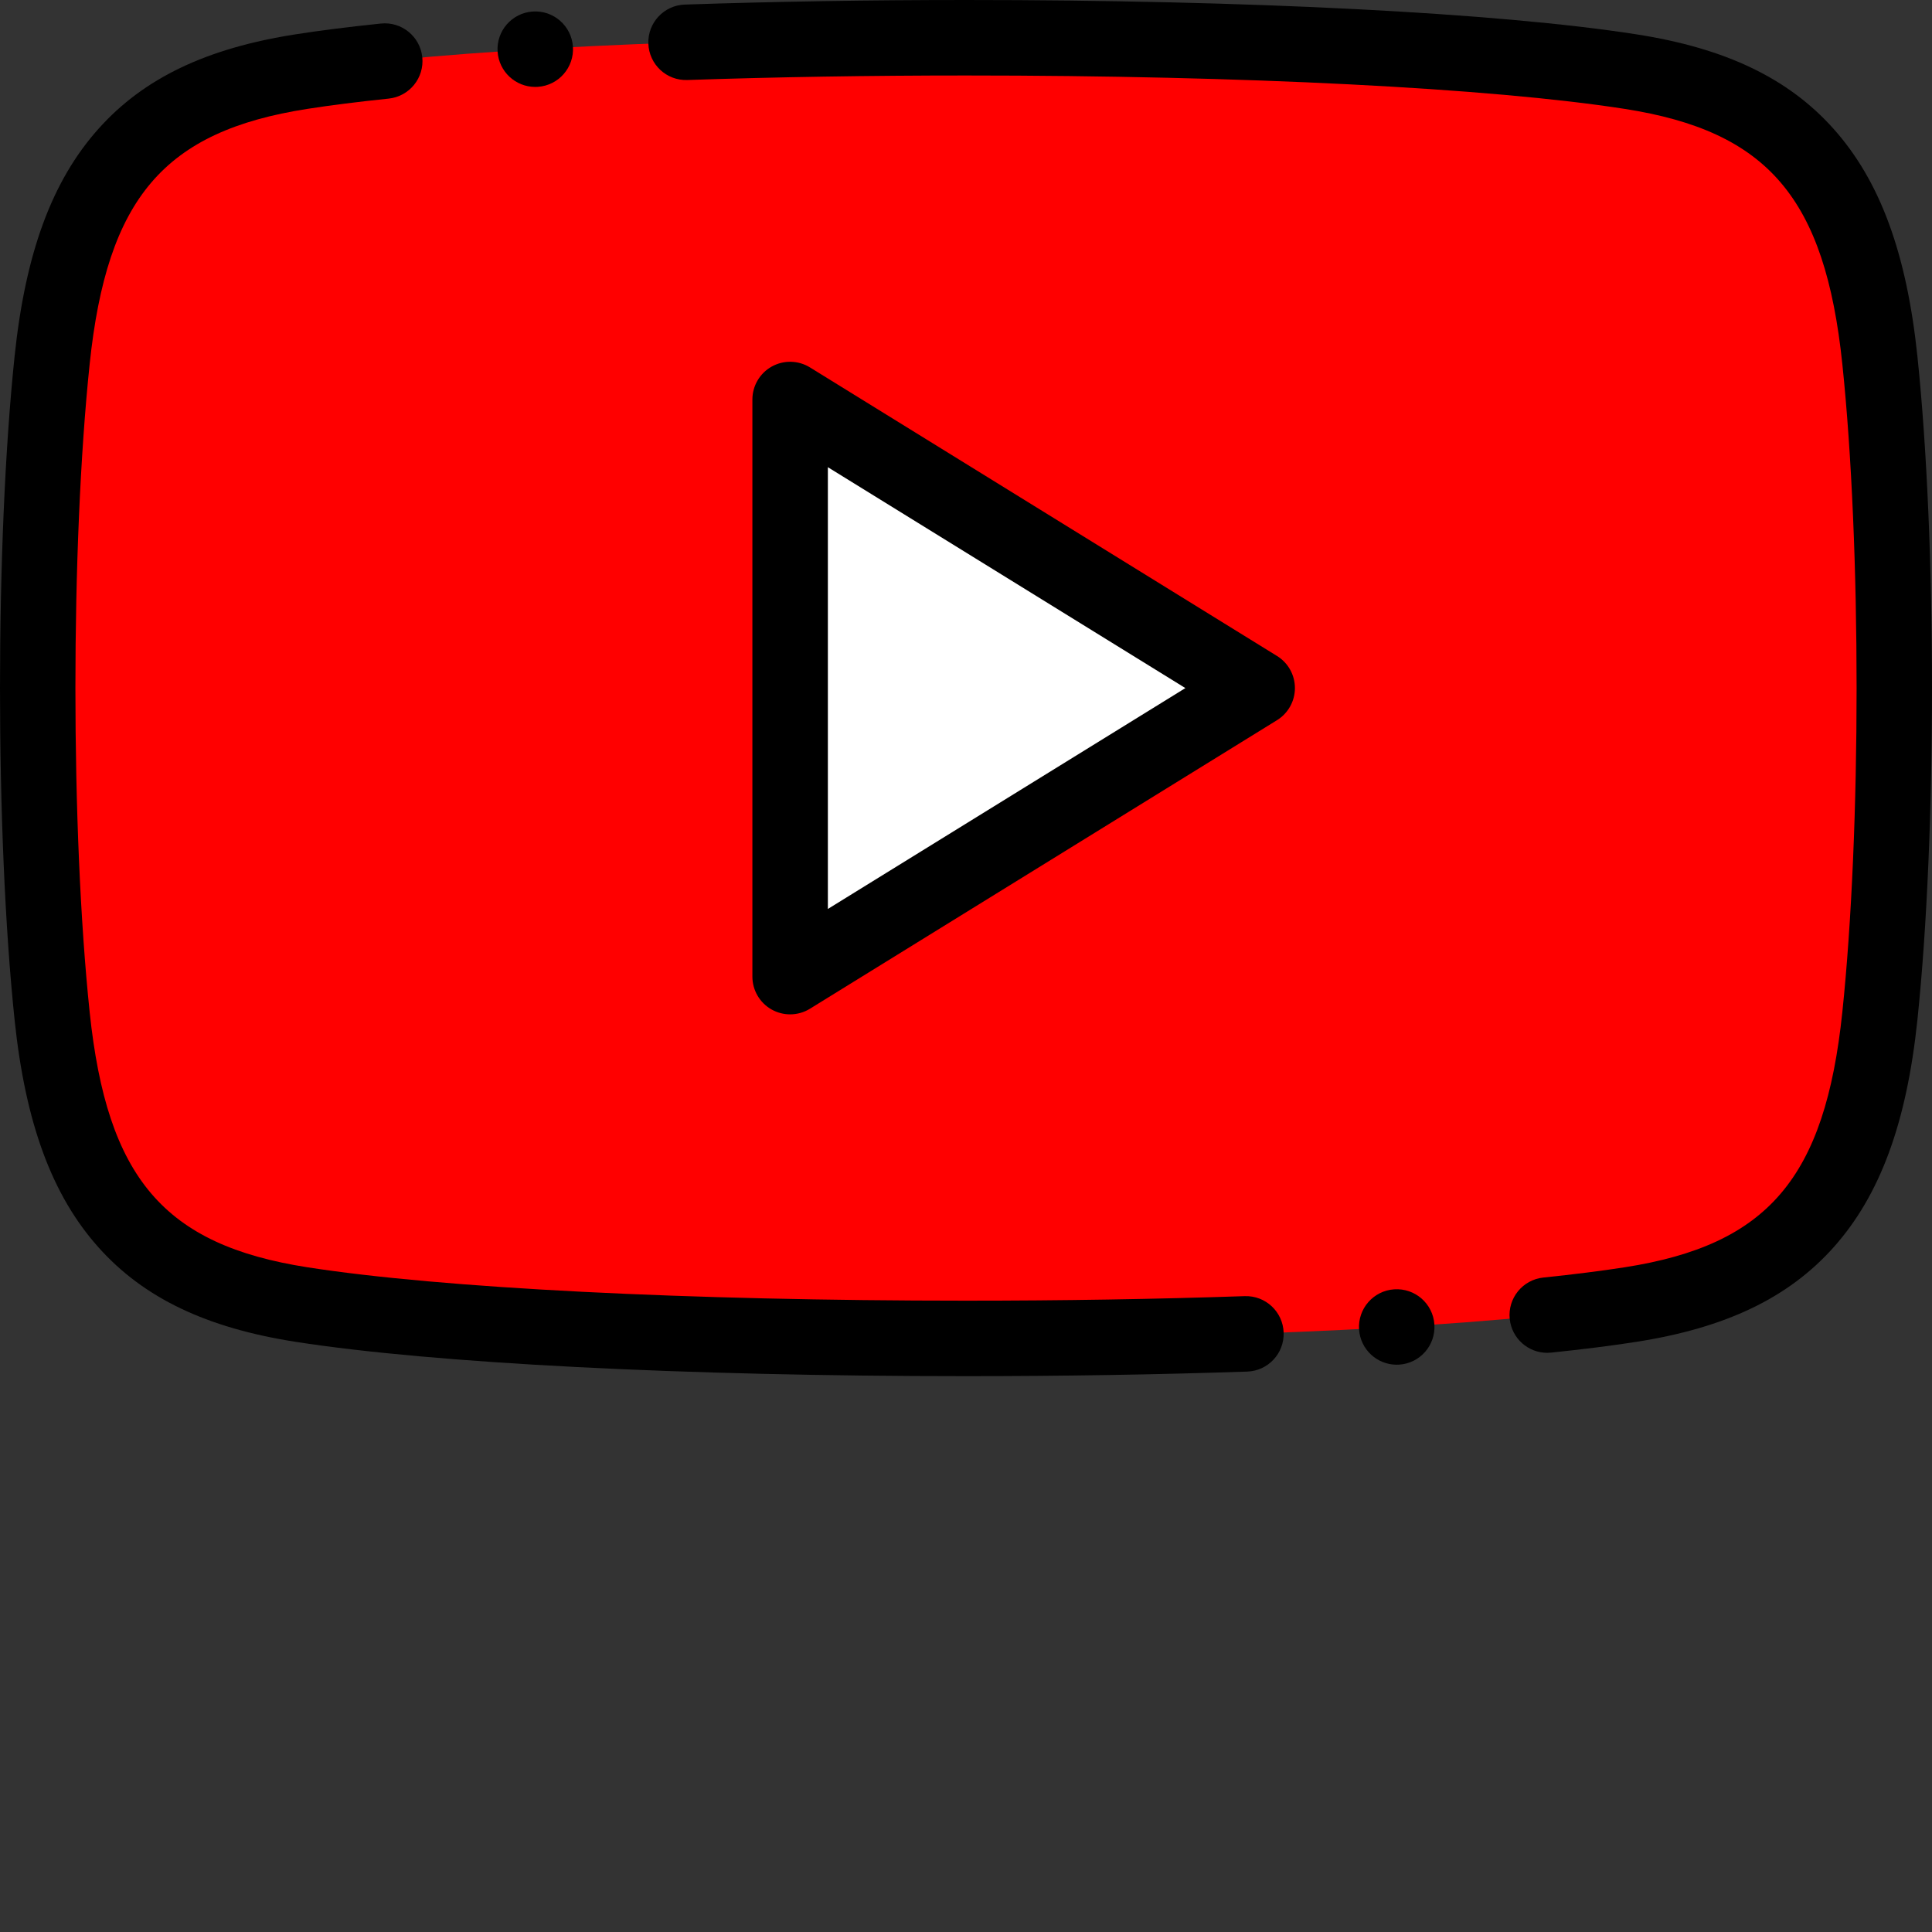
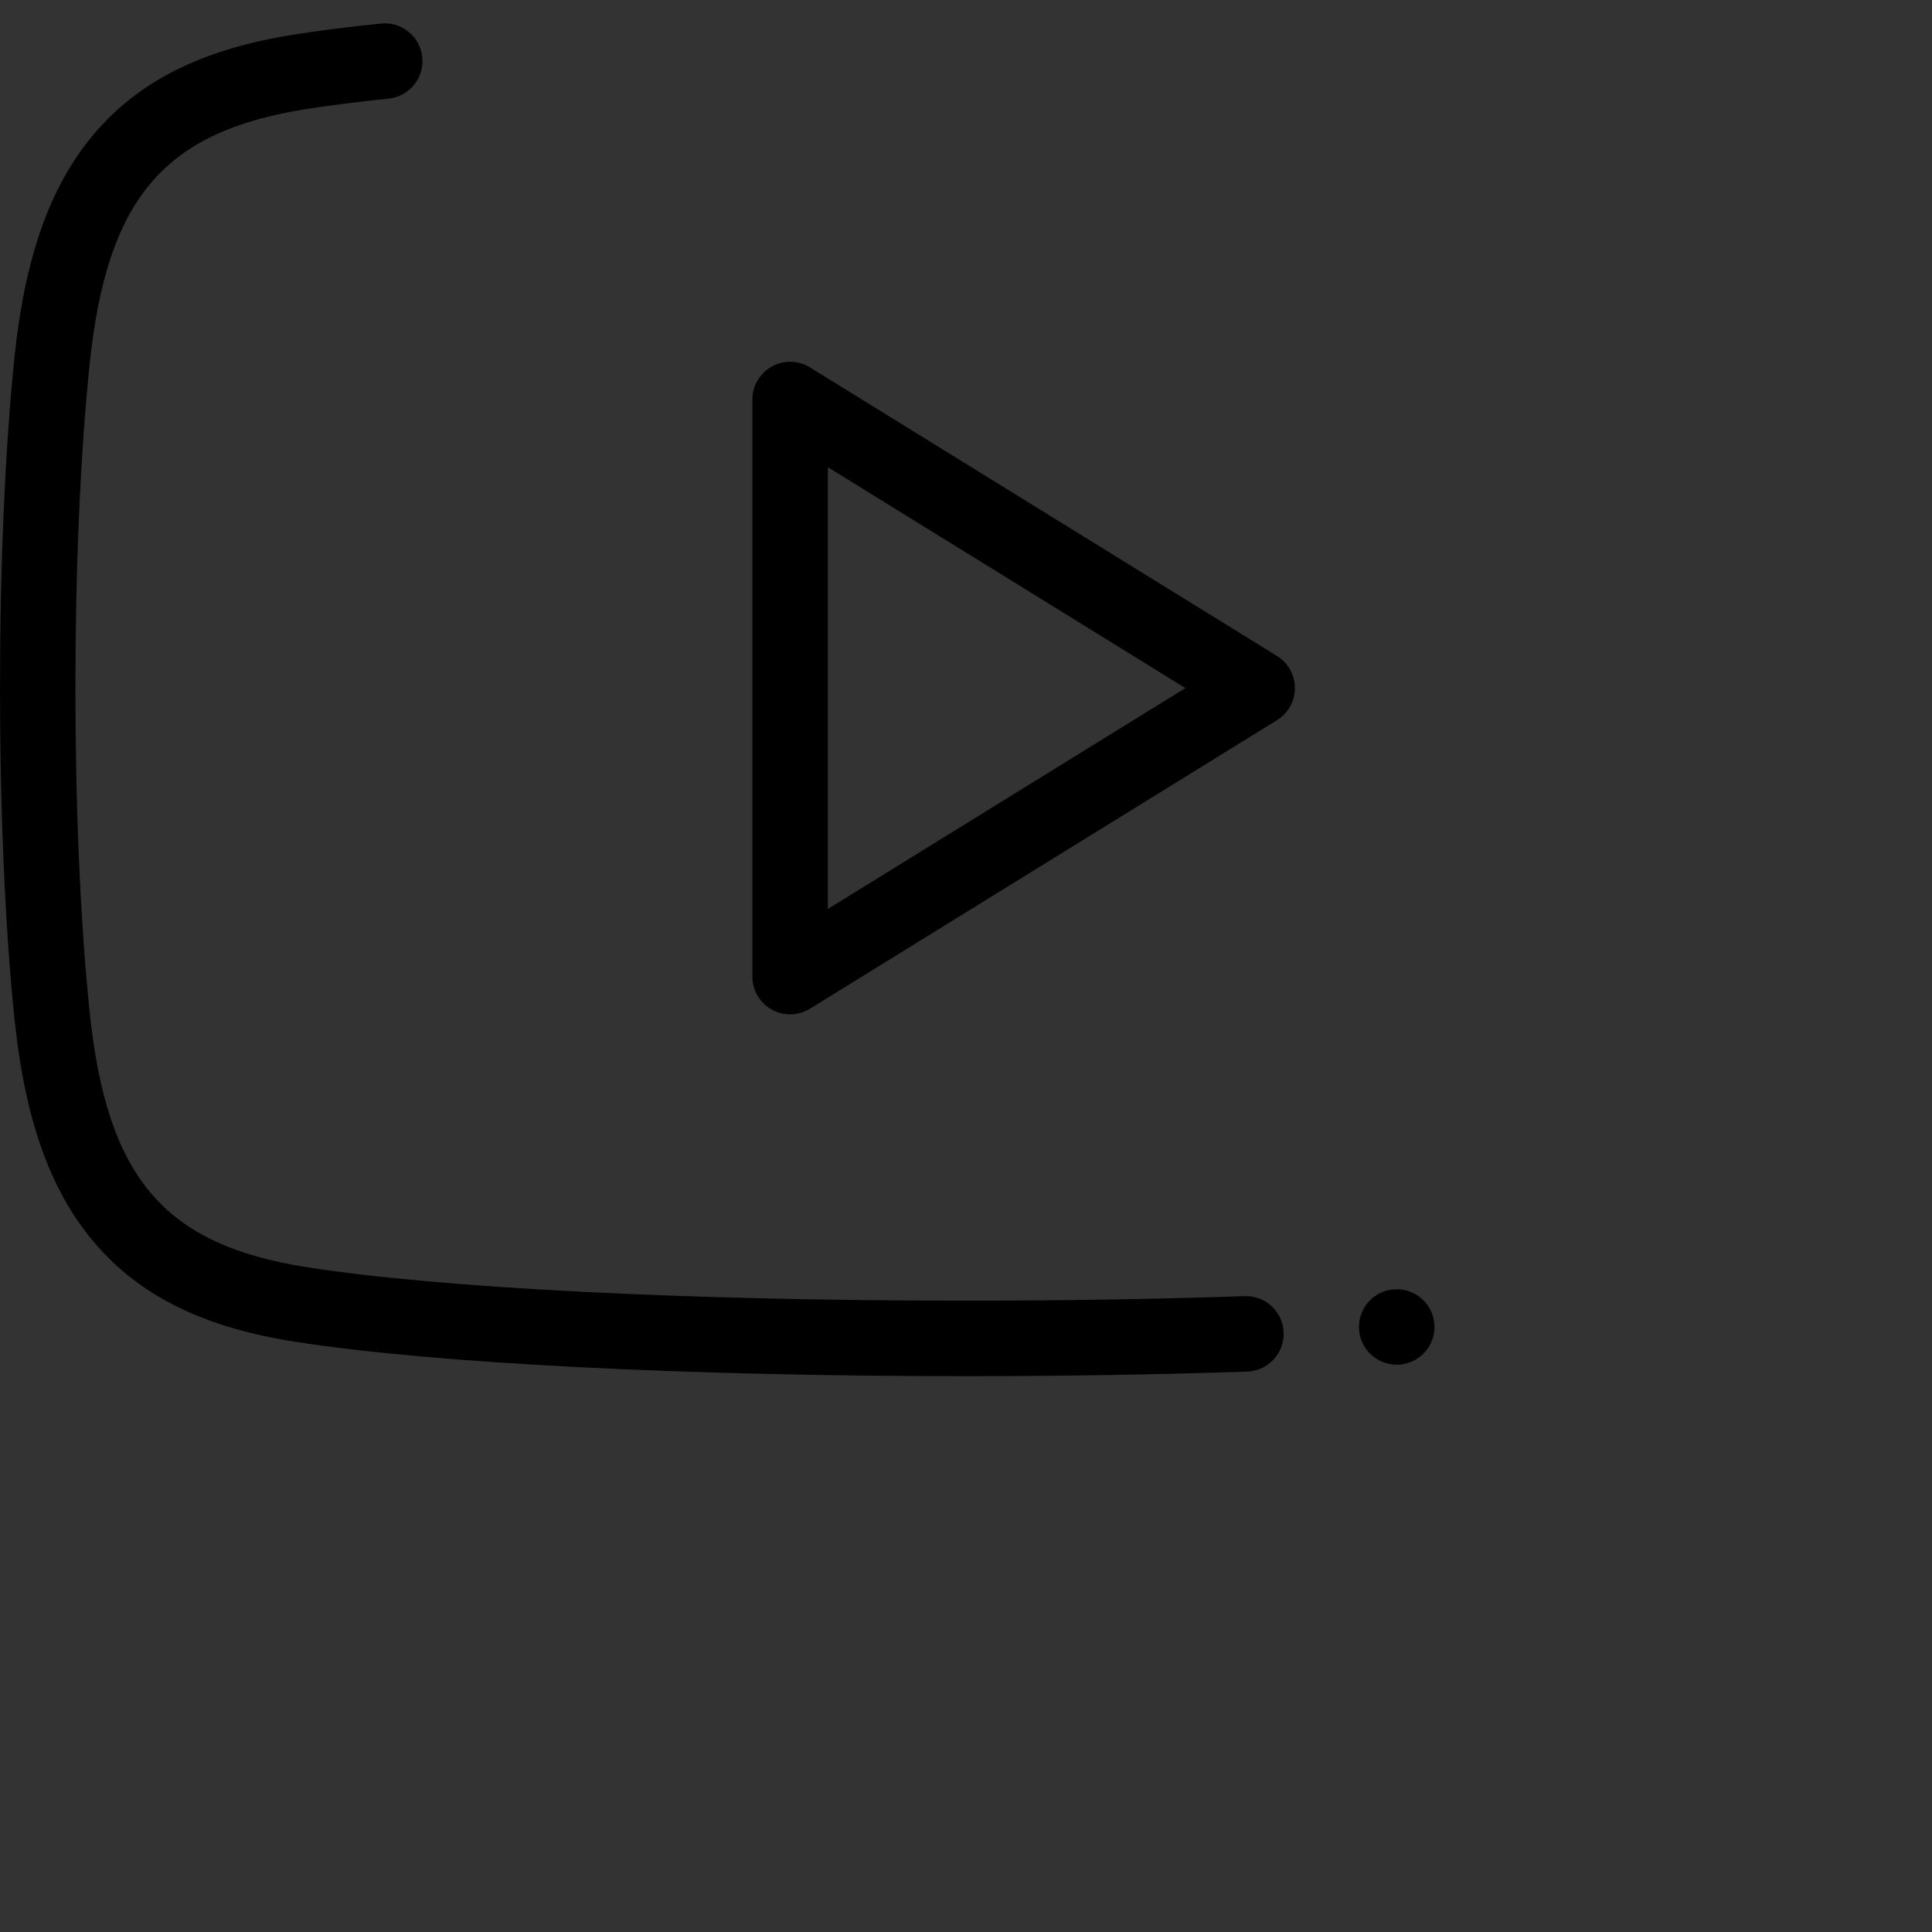
<svg xmlns="http://www.w3.org/2000/svg" width="512" height="512" x="0" y="0" viewBox="0 0 512.001 512" style="enable-background:new 0 0 512 512" xml:space="preserve" class="">
  <rect x="0" y="0" width="512.001" height="512" fill="#333333" stroke="none" />
  <g>
-     <path d="m271.277 144.113-61.887-38.234v76.469l.004 76.469 61.883-38.234 61.891-38.234zm0 0" fill="#FFFFFF" fill-rule="evenodd" data-original="#ffffff" />
-     <path d="m209.391 105.879 61.887 38.234 61.891 38.234-61.891 38.234-61.883 38.234-.004-76.469zm-195.574 163.375c5.242 50.121 25.367 70.117 66.094 76.469 76.73 11.961 275.449 11.961 352.184 0 40.723-6.352 60.848-26.344 66.09-76.469 5.129-48.996 5.129-124.816 0-173.812-5.242-50.121-25.367-70.117-66.09-76.469-76.734-11.961-275.453-11.961-352.184 0-40.727 6.352-60.852 26.348-66.094 76.469-5.125 48.996-5.125 124.816 0 173.812zm0 0" fill="#FF0000" fill-rule="evenodd" data-original="#ff0000" class="" />
    <path d="m329.848 343.492c-23.492.797-48.336 1.199-73.848 1.199-73.746 0-138.996-3.309-174.551-8.852-37.988-5.922-53.082-23.621-57.688-67.629-5.035-48.148-5.035-123.582 0-171.73 4.605-44.008 19.699-61.703 57.688-67.625 6.168-.965 13.414-1.879 21.543-2.723 5.496-.57 9.488-5.484 8.918-10.98-.57-5.492-5.492-9.488-10.98-8.914-8.469.879-16.059 1.84-22.562 2.852-23.695 3.695-40.305 11.652-52.266 25.039-12.309 13.766-19.371 32.918-22.234 60.273-5.156 49.316-5.156 126.574 0 175.891 2.863 27.355 9.926 46.504 22.234 60.273 11.961 13.387 28.57 21.344 52.266 25.035 36.512 5.695 102.918 9.094 177.633 9.094 25.734 0 50.809-.406 74.523-1.211 5.52-.188 9.844-4.812 9.656-10.332-.188-5.52-4.789-9.844-10.332-9.66zm0 0" fill="#000000" data-original="#000000" class="" />
-     <path d="m508.133 94.402c-2.863-27.352-9.926-46.504-22.23-60.273-11.965-13.387-28.574-21.344-52.27-25.035-36.516-5.695-102.922-9.094-177.633-9.094-25.734 0-50.805.41-74.52 1.211-5.523.188-9.848 4.812-9.66 10.332.188 5.523 4.793 9.855 10.336 9.66 23.488-.797 48.336-1.199 73.848-1.199 73.738 0 138.992 3.309 174.551 8.852 37.984 5.926 53.082 23.621 57.684 67.629 5.039 48.148 5.039 123.582 0 171.73-4.602 44.008-19.699 61.703-57.684 67.629-6.168.961-13.418 1.875-21.547 2.719-5.492.57-9.484 5.484-8.914 10.98.535 5.145 4.875 8.969 9.934 8.969.348 0 .695-.02 1.047-.055 8.465-.879 16.055-1.836 22.559-2.852 23.695-3.695 40.305-11.648 52.27-25.035 12.305-13.77 19.367-32.922 22.23-60.273 5.156-49.316 5.156-126.578 0-175.895zm0 0" fill="#000000" data-original="#000000" class="" />
    <path d="m338.422 173.84-123.773-76.473c-3.086-1.906-6.961-1.992-10.129-.227-3.164 1.766-5.129 5.109-5.129 8.734v152.941c0 3.625 1.965 6.969 5.129 8.734 1.52.844 3.195 1.266 4.871 1.266 1.828 0 3.648-.5 5.258-1.492l123.773-76.469c2.949-1.824 4.746-5.043 4.746-8.508 0-3.469-1.797-6.688-4.746-8.508zm-119.027 67.043v-117.07l94.742 58.535zm0 0" fill="#000000" data-original="#000000" class="" />
-     <path d="m141.844 23.035c.223 0 .449-.008.676-.02 5.512-.367 9.68-5.133 9.312-10.645-.367-5.512-5.141-9.688-10.645-9.316h-.008c-5.512.367-9.676 5.133-9.309 10.645.352 5.285 4.75 9.336 9.973 9.336zm0 0" fill="#000000" data-original="#000000" class="" />
    <path d="m369.484 341.684c-5.512.363-9.684 5.129-9.316 10.641.352 5.285 4.75 9.336 9.969 9.336.227 0 .449-.008.676-.02h.008c5.512-.367 9.676-5.133 9.309-10.645-.367-5.512-5.125-9.676-10.645-9.312zm0 0" fill="#000000" data-original="#000000" class="" />
  </g>
</svg>